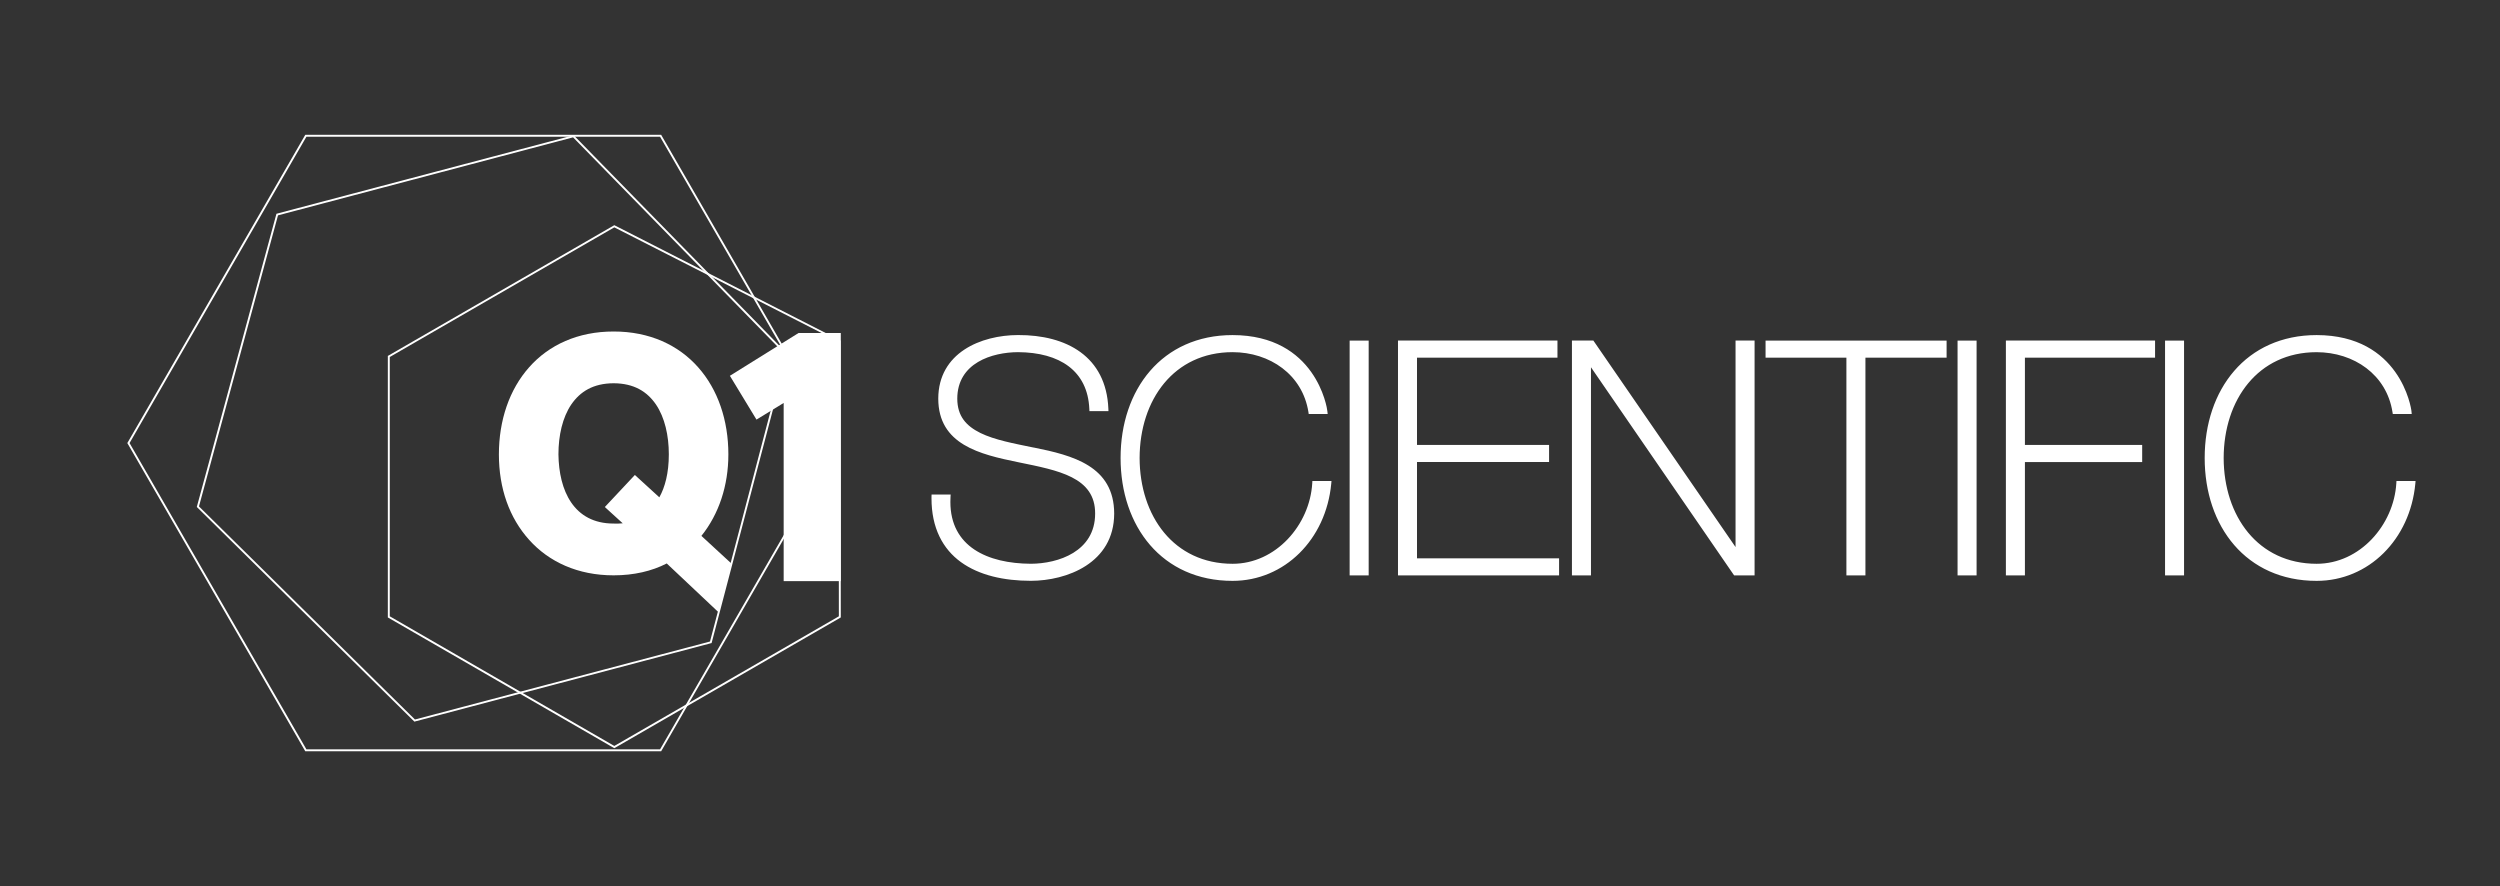
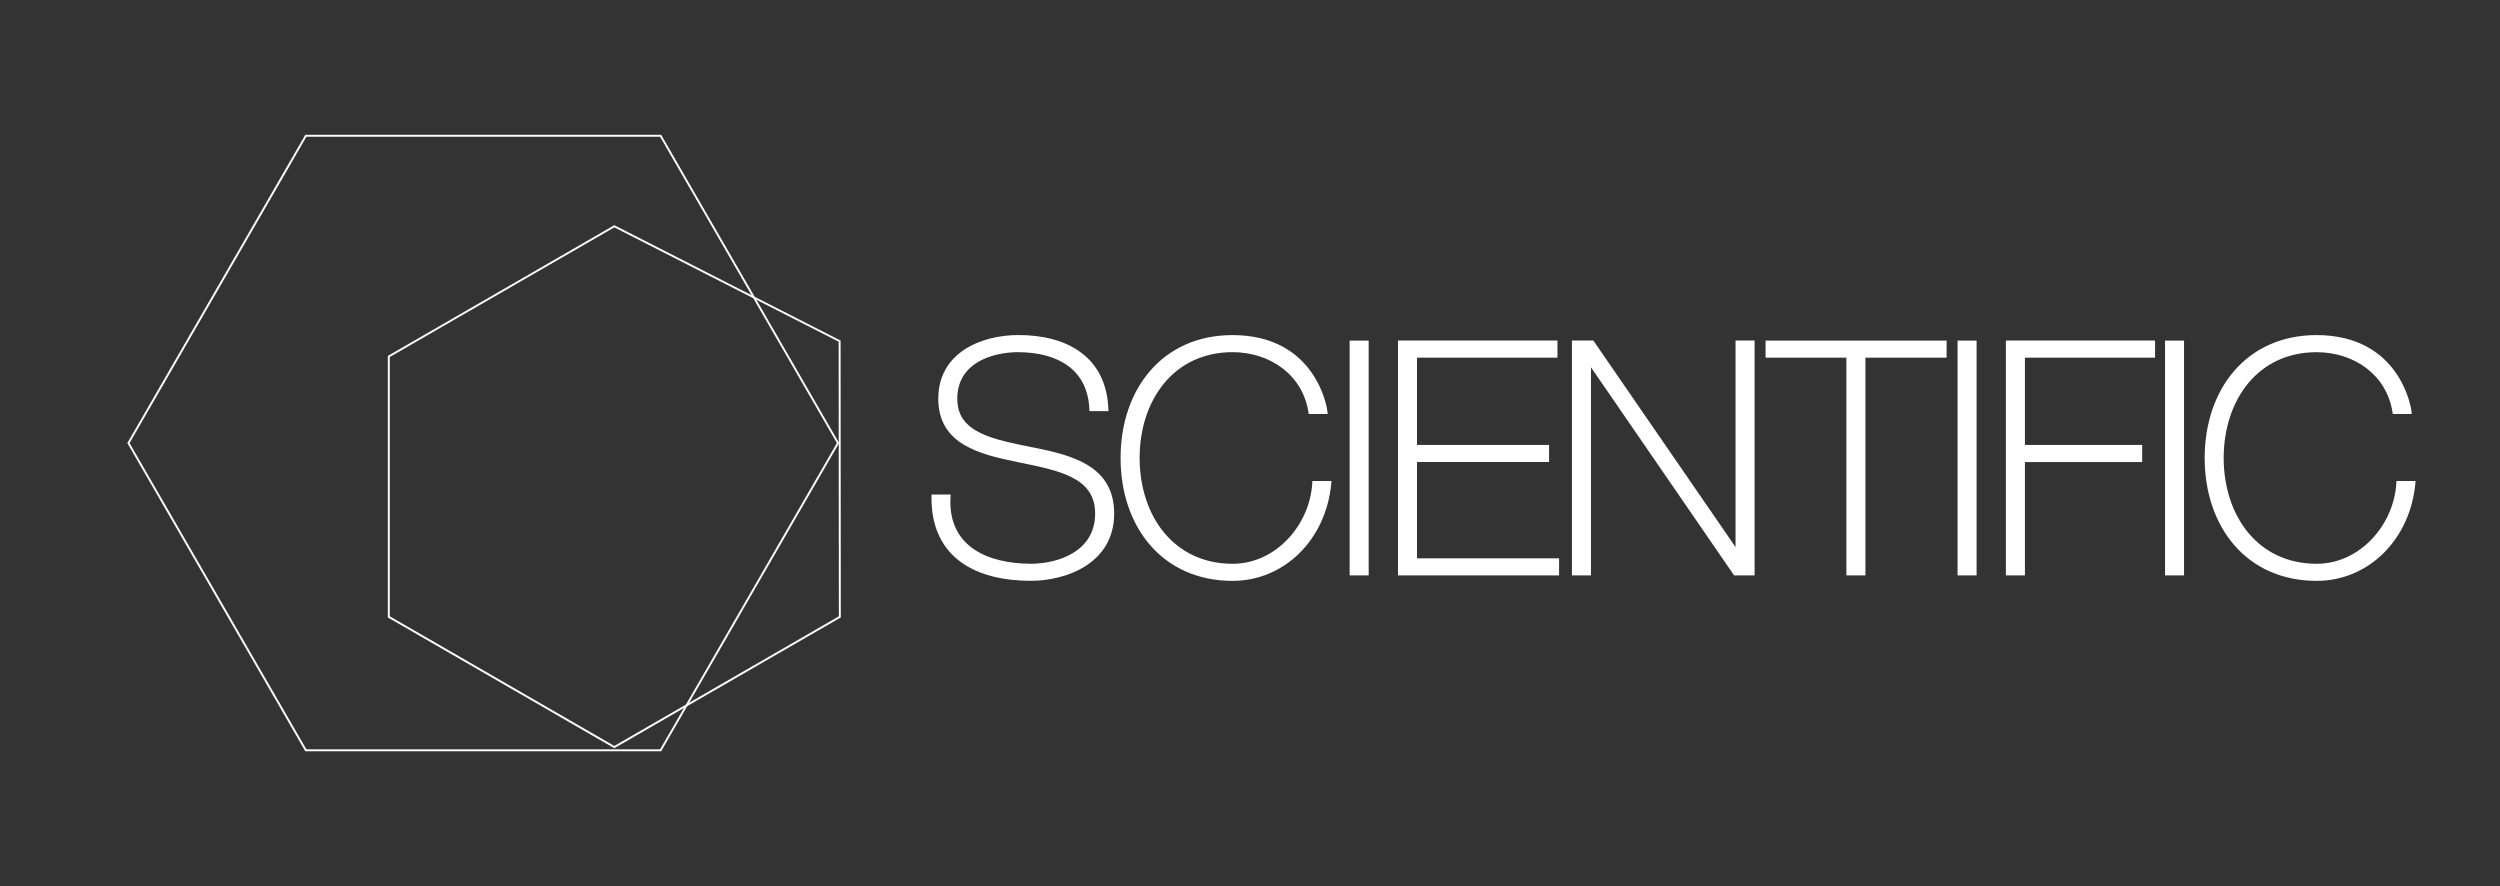
<svg xmlns="http://www.w3.org/2000/svg" id="Layer_1" data-name="Layer 1" viewBox="0 0 972 344.54">
  <rect x="0" y="0" width="972" height="344.54" fill="#333333" stroke="none" />
  <defs>
    <style>
      .cls-1 {
        fill: #FFFFFF;
        stroke-width: 0px;
      }
    </style>
  </defs>
-   <path class="cls-1" d="m272.7,208.36c6.81-8.48,10.49-19.53,10.49-31.7,0-13.27-4.07-25.21-11.75-33.86-7.67-8.67-18.96-13.93-32.86-13.91-13.91-.02-25.2,5.24-32.86,13.91-7.68,8.65-11.75,20.59-11.75,33.86s4.07,24.67,11.75,33.22c7.67,8.57,18.95,13.82,32.86,13.81,7.81,0,14.84-1.62,20.65-4.62l20.16,19,.88-3.37,4.06-15.64-11.62-10.7Zm-25.87-23.69l-1.39,1.49-10.28,10.97,6.95,6.33c-1.11.11-2.39.16-3.53.1-15.58-.01-21.29-12.9-21.46-26.91,0-7.3,1.57-14.34,4.99-19.38,3.45-5.02,8.51-8.22,16.47-8.26,7.95.04,13.01,3.24,16.46,8.26,3.42,5.04,5,12.09,5,19.38,0,7.31-1.51,12.81-3.69,16.71l-9.51-8.69Z" />
  <path class="cls-1" d="m401.86,174.01c-7.58-1.56-15.14-2.95-20.67-5.66-5.53-2.75-8.97-6.5-9-13.34.02-13.96,13.6-18.04,23.6-18.09,16.29.09,27.08,7.3,27.74,22.02l.04.9h7.4l-.04-.99c-.85-20.24-16.26-28.67-35.13-28.58-14.35.03-30.97,6.84-31,24.74.04,17.85,16.15,21.65,31.19,24.72,15.46,3.17,29.9,5.76,29.8,19.99-.02,14.73-14.37,19.43-24.98,19.47-16.9-.09-31.29-6.65-31.3-24.03,0-.62.02-1.25.05-1.9l.06-1h-7.42l-.03.91c0,.19,0,.36,0,.52-.02,11.57,4.38,19.74,11.45,24.86,7.07,5.12,16.69,7.27,27.2,7.27,13.85-.02,32.33-6.81,32.38-26.11-.02-18.55-16.14-22.66-31.32-25.72Zm108.34,13.89c-.96,16.21-14.18,31.33-30.99,31.3-22.82-.02-36.08-18.56-36.13-41.14.05-22.58,13.3-41.12,36.13-41.14,14.54.02,27.19,8.74,29.5,23.26l.12.79h7.37l-.11-1.03c-.09-1.41-4.48-29.63-36.88-29.66-13.64,0-24.59,5.29-32.06,13.93-7.47,8.64-11.47,20.57-11.47,33.85s4,25.21,11.47,33.85c7.46,8.64,18.42,13.94,32.06,13.93h0c20.19,0,36.35-16.1,38.38-37.8l.09-1.03h-7.43l-.05.89Zm14.54,35.82h7.4v-91.3h-7.4v91.3Zm26.18-44.09h51.36s0-6.64,0-6.64h-51.35v-33.93h54.61v-6.65h-62v91.31h62.63v-6.64h-55.24v-37.44Zm123.87,33.08l-55.29-80.3h-8.33v91.31h7.4v-80.93l55.66,80.93h7.95v-91.31h-7.4v80.3Zm11.66-73.65h31.43v84.66h7.4v-84.66h31.56v-6.64h-70.39v6.64Zm74.65,84.66h7.4v-91.3h-7.4v91.3Zm18.79,0h7.4v-44.08h45.59v-6.65h-45.59v-33.93h50.6v-6.65h-58v91.31Zm61.88,0h7.39v-91.3h-7.39v91.3Zm89.97-36.7l-.05.88c-.97,16.21-14.18,31.33-31,31.3-22.82-.02-36.07-18.56-36.13-41.14.05-22.58,13.31-41.12,36.13-41.13,14.54.02,27.2,8.73,29.5,23.25l.13.79h7.36l-.1-1.03c-.09-1.4-4.48-29.63-36.88-29.66-13.64,0-24.59,5.29-32.05,13.93-7.47,8.64-11.47,20.58-11.47,33.85s4,25.21,11.47,33.85c7.46,8.64,18.41,13.94,32.05,13.93h.01c20.19,0,36.35-16.1,38.37-37.8l.09-1.03h-7.43Z" />
  <path class="cls-1" d="m118.91,292.09v-.38l.33-.18-.33.18v.38h-.22l-69.19-119.83L118.69,52.42h138.37l69.18,119.84-69.18,119.83H118.91Zm-68.54-119.83l68.76,119.08h137.5s68.75-119.09,68.75-119.09l-68.75-119.08H119.13l-68.76,119.09h0Z" />
-   <path class="cls-1" d="m76.67,197.27l.26-.26.37.09-.37-.09-.26.26-.16-.16,30.97-114,115.56-30.54,83.16,85.08-29.53,112.37-115.56,30.55-84.43-83.3h0Zm84.66,82.47l114.72-30.32,29.31-111.54-82.55-84.48-114.72,30.33-30.73,113.17,83.97,82.84h0Z" />
  <path class="cls-1" d="m150.79,240.05v-101.67l88.05-50.83,87.98,44.87.08,107.64-88.06,50.84-88.05-50.84h0Zm.75-.43l87.3,50.4,87.31-50.4-.08-106.77-87.23-44.45-87.3,50.4v100.81h0Z" />
-   <polygon class="cls-1" points="310.48 129.47 283.78 146.11 294.12 163.14 304.69 156.67 304.69 225.95 326.9 225.95 326.9 129.47 310.48 129.47" />
</svg>